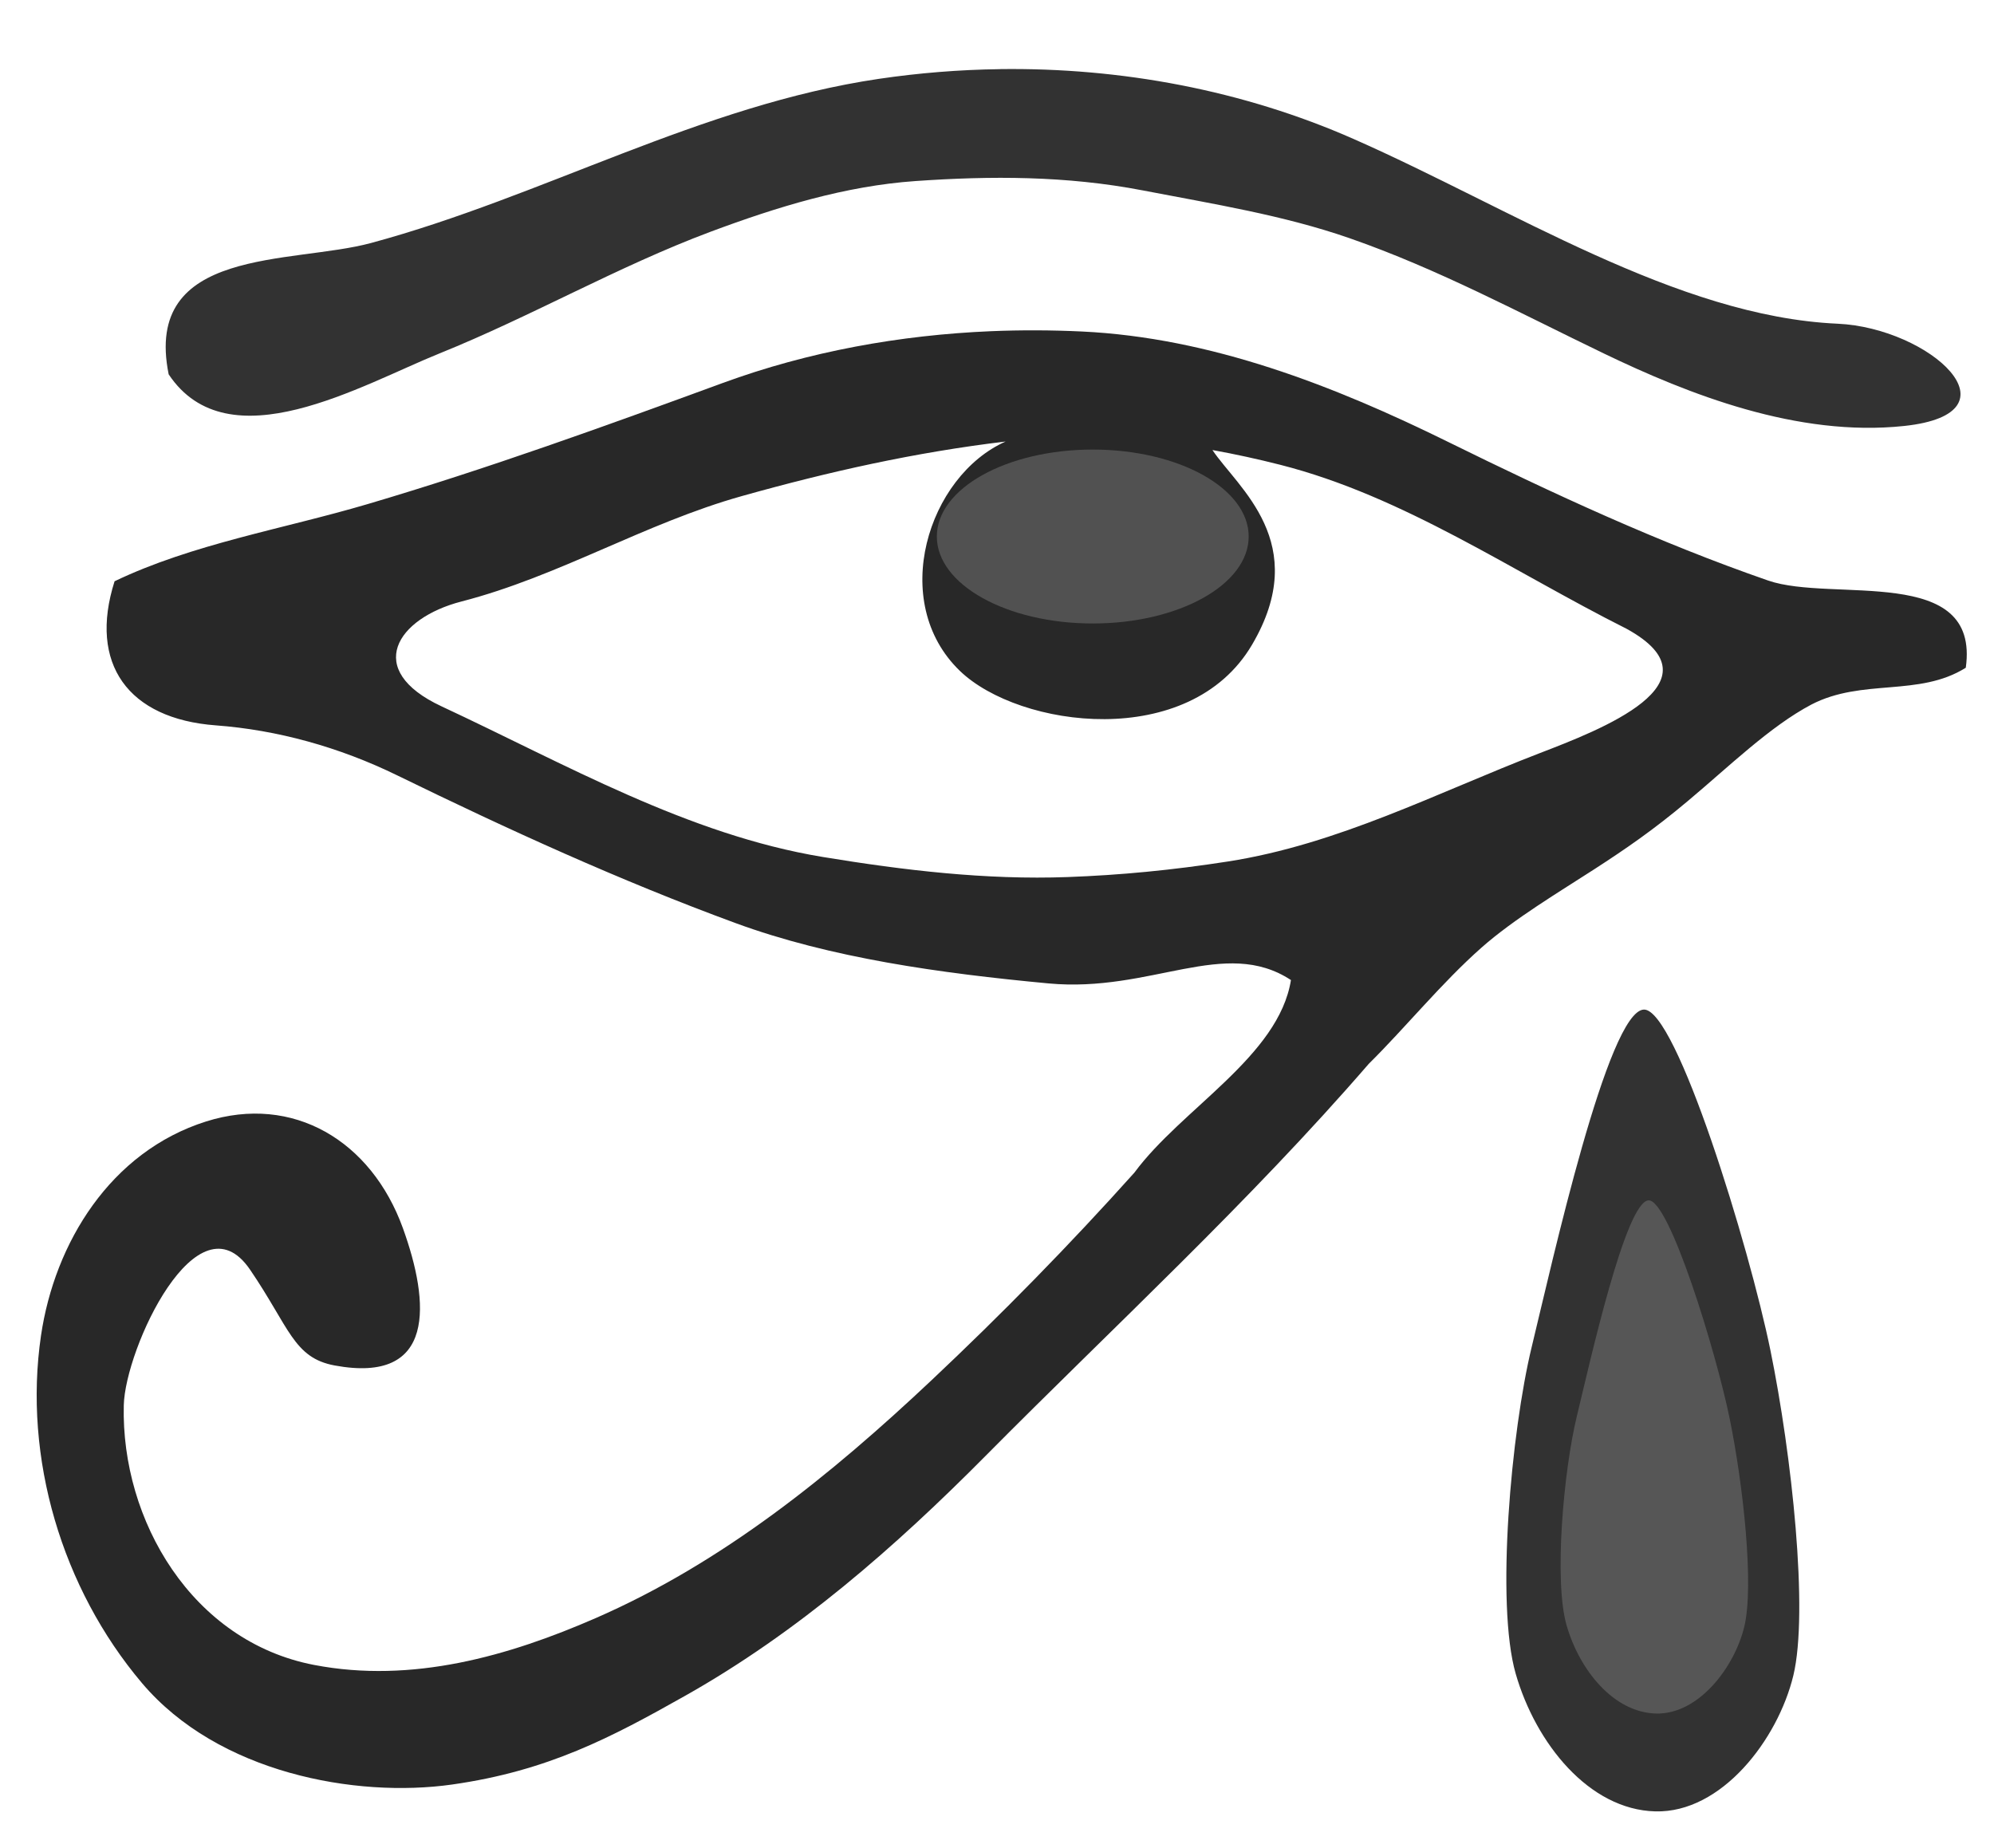
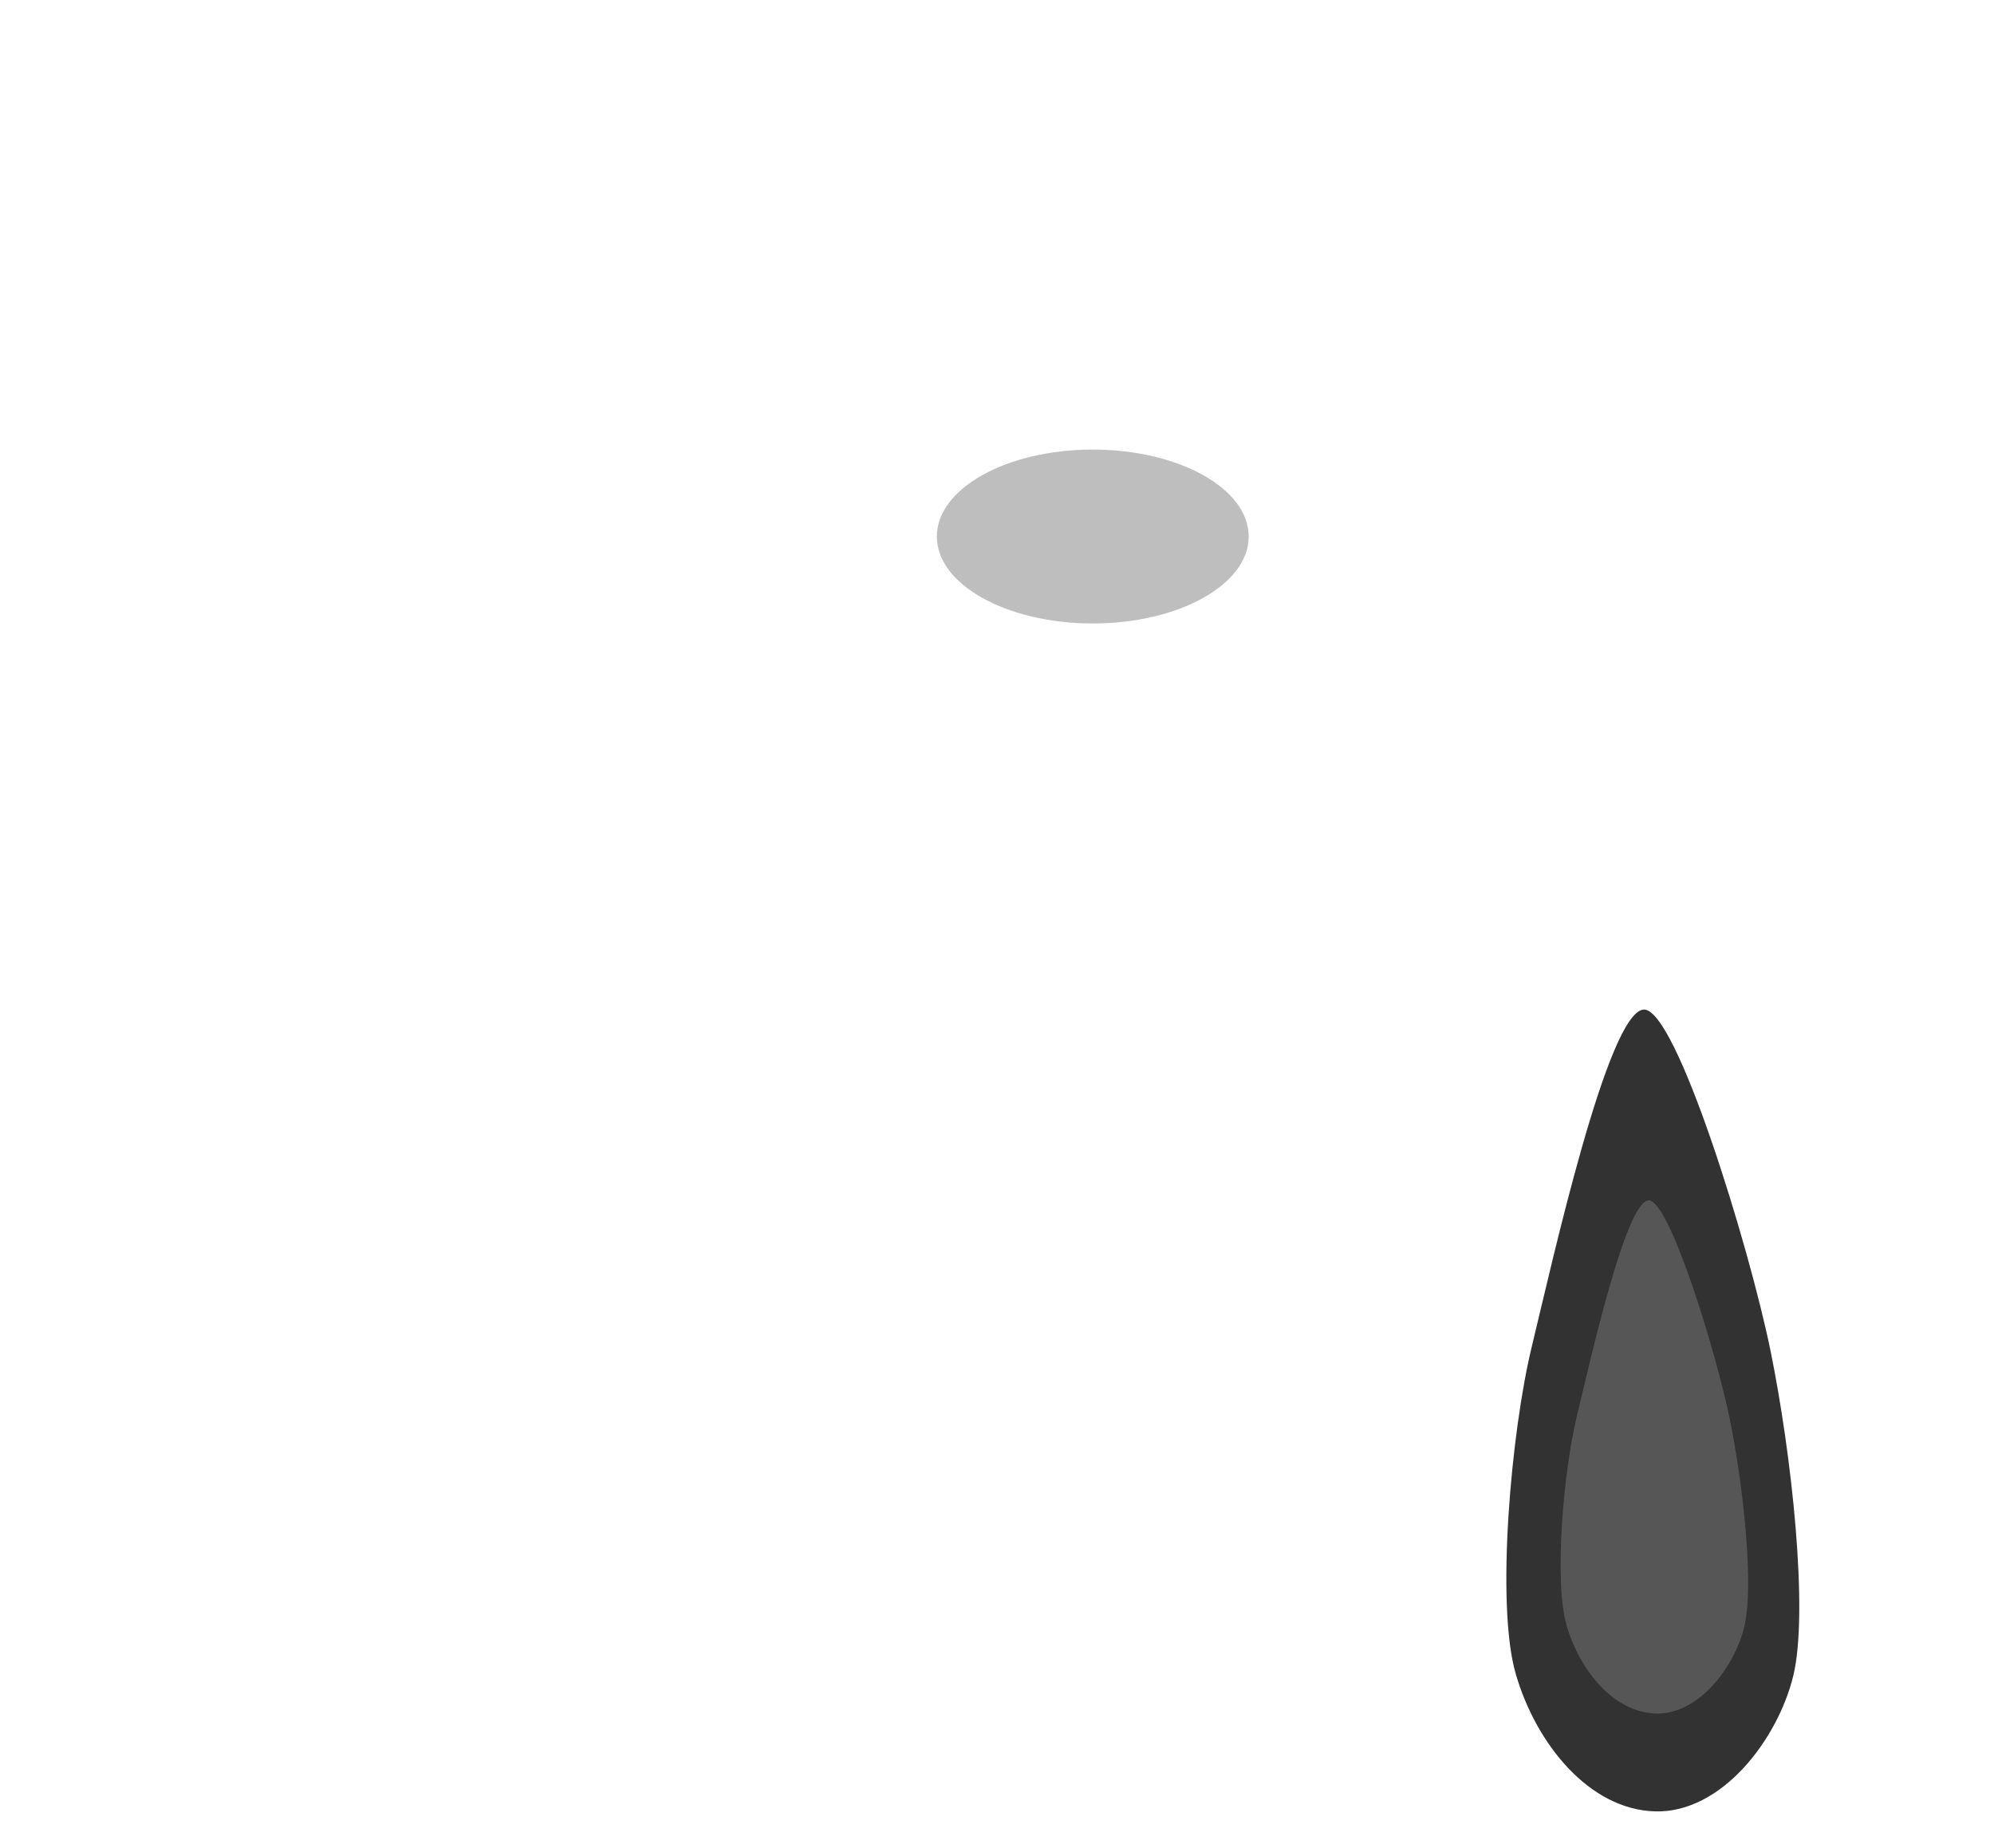
<svg xmlns="http://www.w3.org/2000/svg" id="svg7807" version="1.1" viewBox="0 0 41 38" height="38mm" width="41mm">
  <defs id="defs7801">
    <filter height="1.423" y="-0.211" width="2.157" x="-0.579" id="filter7729" style="color-interpolation-filters:sRGB">
      <feGaussianBlur id="feGaussianBlur7731" stdDeviation="0.929" />
    </filter>
    <filter height="2.964" y="-0.982" width="1.951" x="-0.476" id="filter6929" style="color-interpolation-filters:sRGB">
      <feGaussianBlur id="feGaussianBlur6931" stdDeviation="0.807" />
    </filter>
  </defs>
  <g id="layer1">
-     <path id="path4906" d="m 33.801,20.759 c -0.738,0.024 -1.886,5.202 -2.307,6.939 -0.421,1.737 -0.742,5.281 -0.329,6.716 0.413,1.435 1.508,2.797 2.871,2.832 1.363,0.035 2.52,-1.478 2.838,-2.793 0.317,-1.315 -0.033,-4.543 -0.47,-6.683 -0.437,-2.14 -1.937,-7.033 -2.603,-7.011 z" style="display:inline;opacity:0.802;fill:#000000;stroke-width:0.026" />
-     <path id="path4902" d="m 20.379,6.81 c -1.873,0.079 -3.75,0.417 -5.518,1.065 -2.417,0.886 -4.835,1.762 -7.308,2.492 -1.735,0.512 -3.593,0.816 -5.197,1.585 -0.541,1.7 0.282,2.829 2.081,2.963 1.261,0.094 2.534,0.444 3.73,1.028 2.262,1.104 4.583,2.166 6.958,3.038 1.948,0.716 4.208,1.032 6.433,1.24 2.114,0.198 3.624,-0.963 4.986,-0.069 -0.251,1.57 -2.248,2.643 -3.219,3.96 -1.331,1.485 -2.735,2.917 -4.18,4.277 -2.059,1.938 -4.289,3.746 -6.895,4.882 -1.788,0.78 -3.774,1.351 -5.79,0.964 -2.51,-0.481 -3.97,-2.972 -3.915,-5.336 0.027,-1.172 1.518,-4.372 2.596,-2.793 0.812,1.19 0.893,1.814 1.74,1.971 2.091,0.387 1.958,-1.289 1.403,-2.824 -0.648,-1.792 -2.254,-2.76 -4.047,-2.193 -1.964,0.621 -3.113,2.494 -3.394,4.403 -0.369,2.512 0.429,5.196 2.075,7.143 1.567,1.853 4.395,2.368 6.376,2.088 1.981,-0.281 3.282,-0.973 4.792,-1.824 2.314,-1.303 4.321,-3.06 6.176,-4.931 2.648,-2.671 5.419,-5.217 7.881,-8.063 0.768,-0.76 1.497,-1.664 2.318,-2.39 0.67,-0.593 1.617,-1.157 2.318,-1.611 0.645,-0.417 1.225,-0.815 1.925,-1.404 0.845,-0.707 1.691,-1.536 2.543,-1.985 1.05,-0.543 2.208,-0.151 3.173,-0.756 0.298,-2.139 -2.745,-1.336 -4.064,-1.793 -2.25,-0.78 -4.427,-1.79 -6.567,-2.844 -2.373,-1.169 -4.897,-2.151 -7.546,-2.277 -0.619,-0.029 -1.243,-0.032 -1.867,-0.006 z m 0.302,2.267 c -1.601,0.708 -2.419,3.3 -0.942,4.72 1.22,1.173 4.717,1.647 6.004,-0.538 1.236,-2.099 -0.295,-3.23 -0.813,-4.005 0.468,0.084 0.932,0.186 1.389,0.302 2.548,0.647 4.781,2.196 7.128,3.374 2.013,1.107 -0.57,2.087 -1.784,2.555 -2.109,0.812 -4.147,1.877 -6.42,2.23 -1.131,0.176 -2.213,0.28 -3.288,0.319 -1.683,0.062 -3.372,-0.139 -5.032,-0.412 -2.779,-0.458 -5.29,-1.907 -7.844,-3.098 -1.611,-0.751 -0.924,-1.813 0.413,-2.157 2.002,-0.517 3.766,-1.607 5.763,-2.167 1.807,-0.507 3.568,-0.9 5.427,-1.122 z" style="display:inline;opacity:0.843;fill:#000000;stroke-width:0.026" />
-     <path id="path4071-3" d="m 20.556,1.422 c -0.832,0.011 -1.662,0.078 -2.483,0.199 -3.664,0.541 -6.904,2.42 -10.445,3.376 -1.629,0.44 -4.691,0.069 -4.16,2.7 1.228,1.842 3.967,0.216 5.572,-0.431 1.889,-0.762 3.664,-1.787 5.563,-2.498 1.383,-0.517 2.786,-0.945 4.219,-1.045 1.547,-0.108 3.104,-0.111 4.68,0.193 1.442,0.278 2.879,0.506 4.251,0.983 1.822,0.635 3.491,1.534 5.22,2.367 1.752,0.844 3.988,1.726 6.179,1.493 2.454,-0.261 0.536,-2.017 -1.371,-2.103 -3.306,-0.149 -6.709,-2.371 -9.95,-3.799 -2.276,-1.003 -4.782,-1.47 -7.277,-1.436 z" style="display:inline;opacity:0.802;fill:#000000;stroke-width:0.026" />
+     <path id="path4906" d="m 33.801,20.759 c -0.738,0.024 -1.886,5.202 -2.307,6.939 -0.421,1.737 -0.742,5.281 -0.329,6.716 0.413,1.435 1.508,2.797 2.871,2.832 1.363,0.035 2.52,-1.478 2.838,-2.793 0.317,-1.315 -0.033,-4.543 -0.47,-6.683 -0.437,-2.14 -1.937,-7.033 -2.603,-7.011 " style="display:inline;opacity:0.802;fill:#000000;stroke-width:0.026" />
    <ellipse ry="1.788" rx="3.206" cy="11.032" cx="22.469" id="path4908" style="display:inline;opacity:0.7;fill:#7c7d7d;fill-opacity:1;stroke:none;stroke-width:0.265;filter:url(#filter6929)" />
    <path id="path4906-6" d="m 33.899,24.682 c -0.473,0.016 -1.207,3.329 -1.477,4.441 -0.27,1.112 -0.475,3.38 -0.21,4.298 0.264,0.918 0.965,1.79 1.838,1.813 0.872,0.023 1.613,-0.946 1.816,-1.788 0.203,-0.842 -0.021,-2.908 -0.301,-4.277 -0.28,-1.37 -1.24,-4.501 -1.666,-4.487 z" style="display:inline;opacity:0.7;vector-effect:none;fill:#7c7d7d;fill-opacity:1;stroke:none;stroke-width:0.265;stroke-linecap:butt;stroke-linejoin:miter;stroke-miterlimit:4;stroke-dasharray:none;stroke-dashoffset:0;stroke-opacity:1;filter:url(#filter7729)" />
  </g>
</svg>